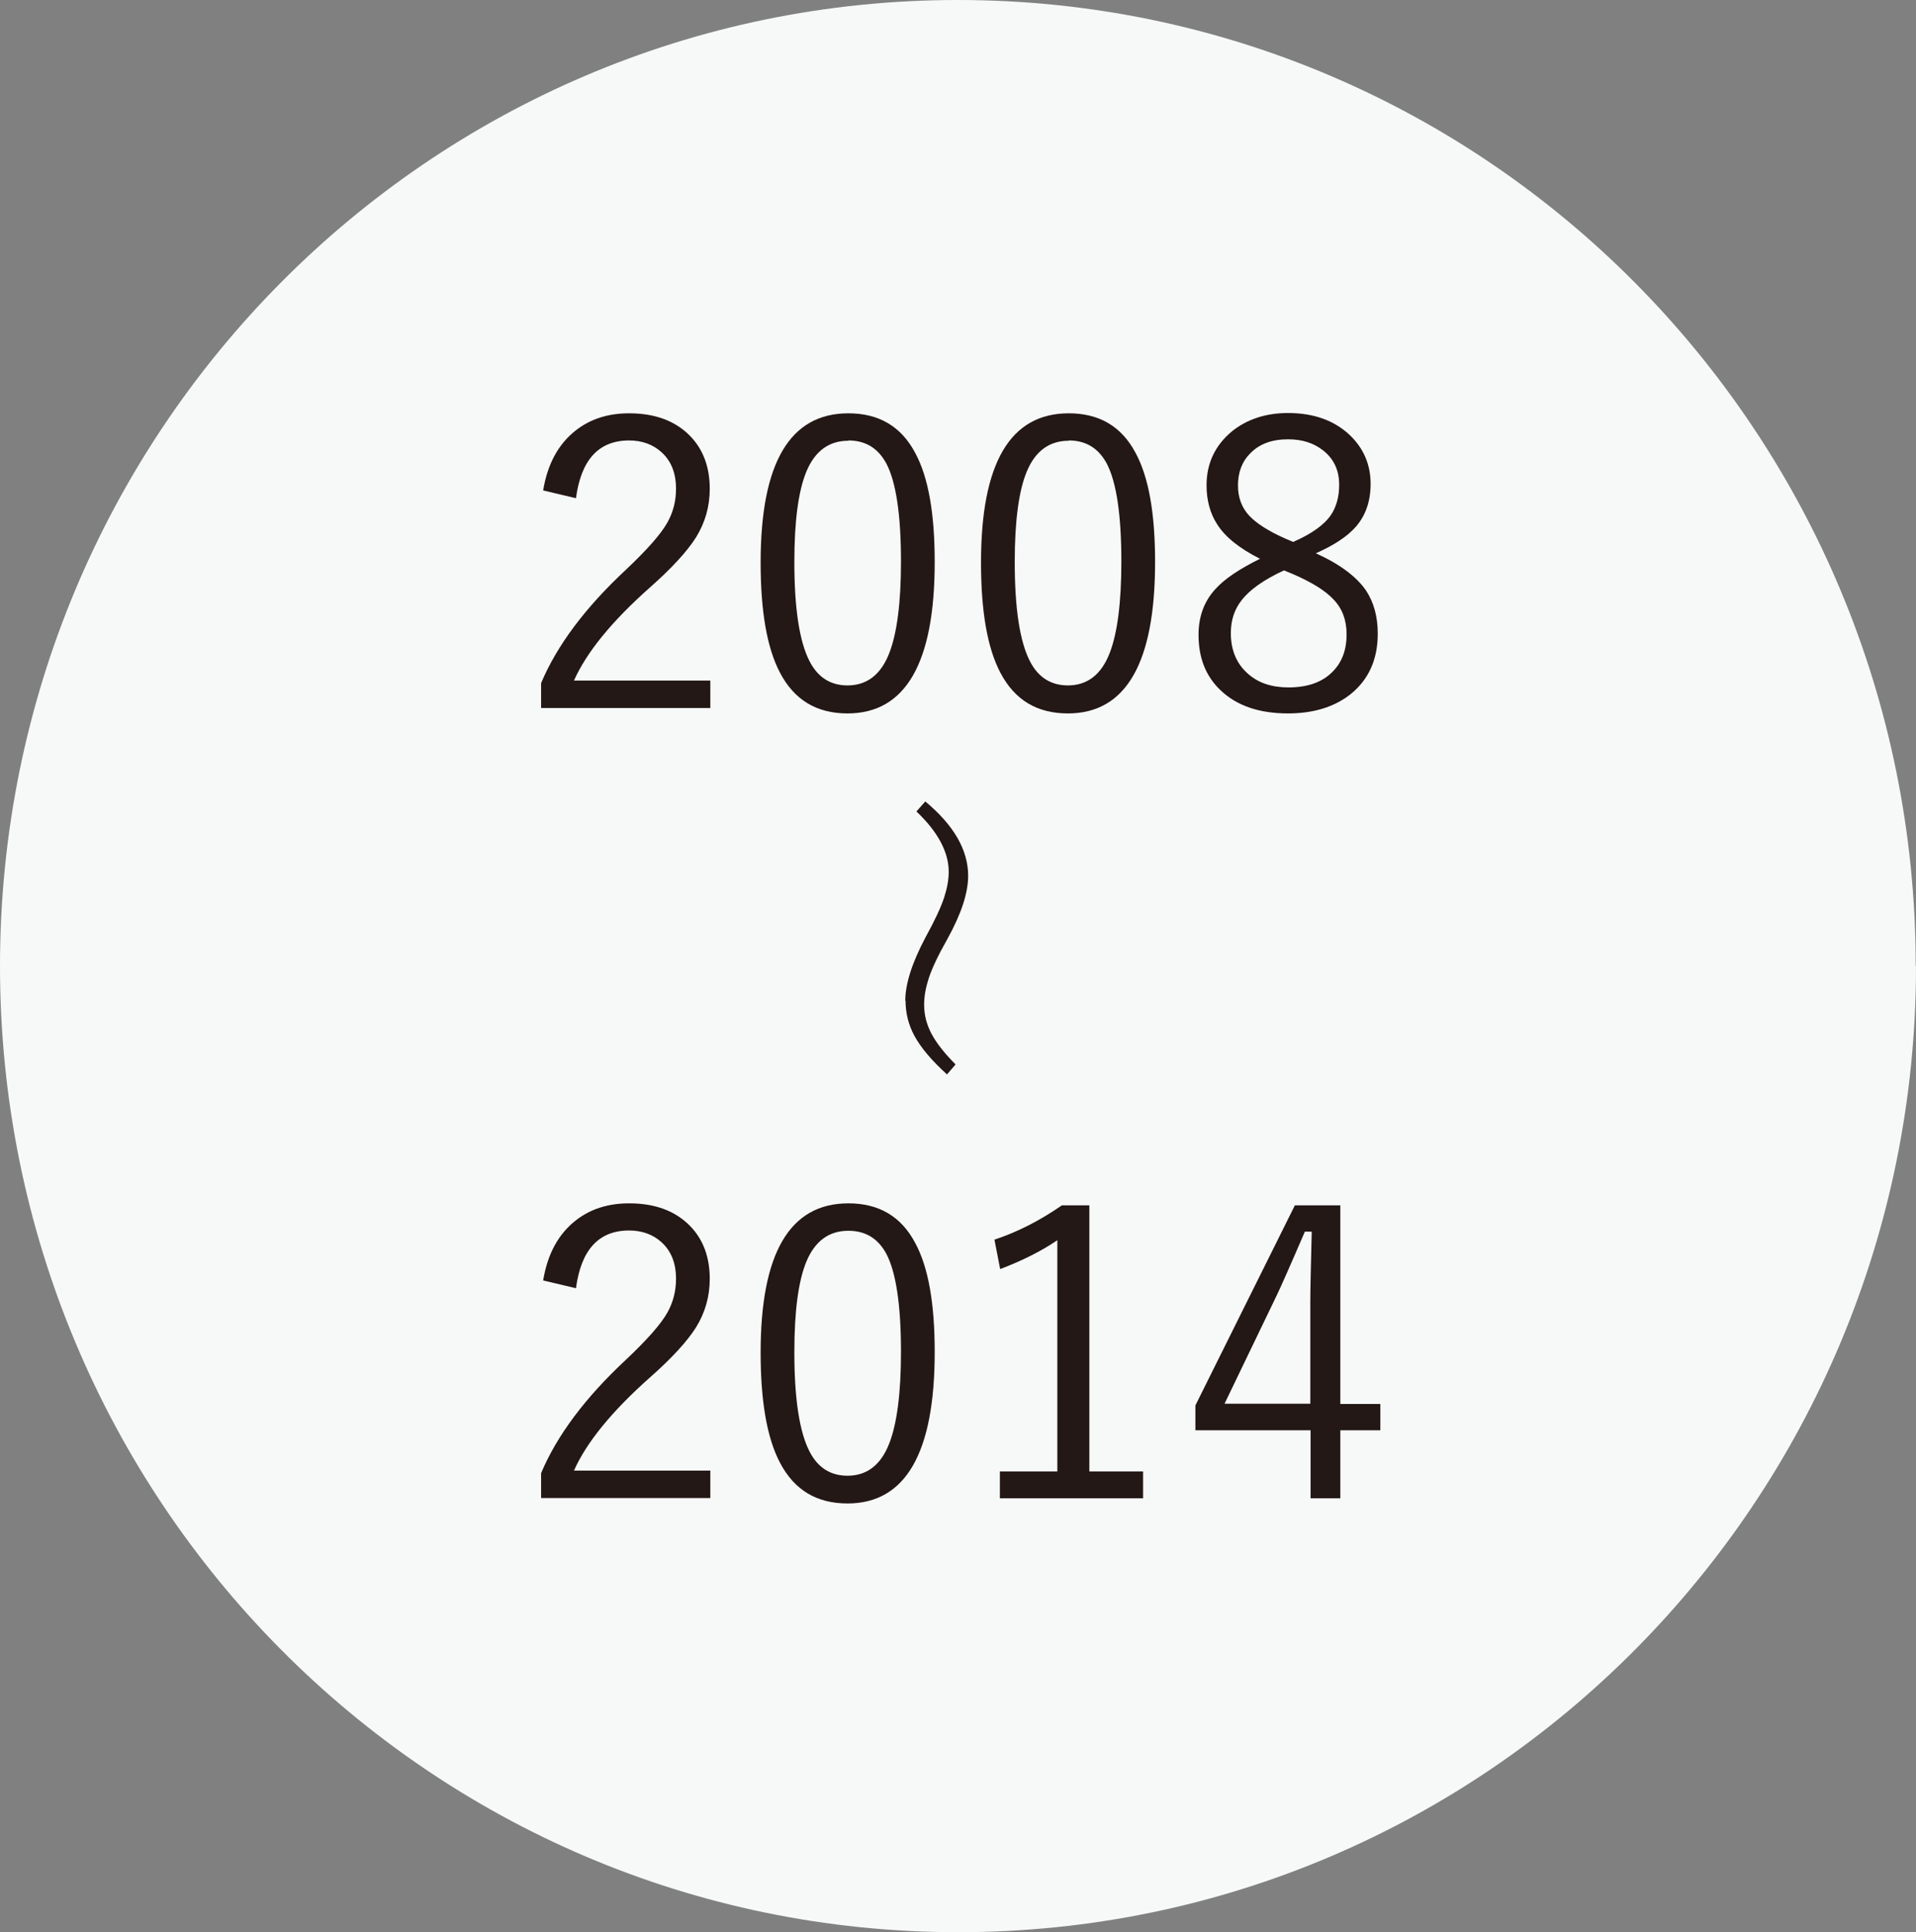
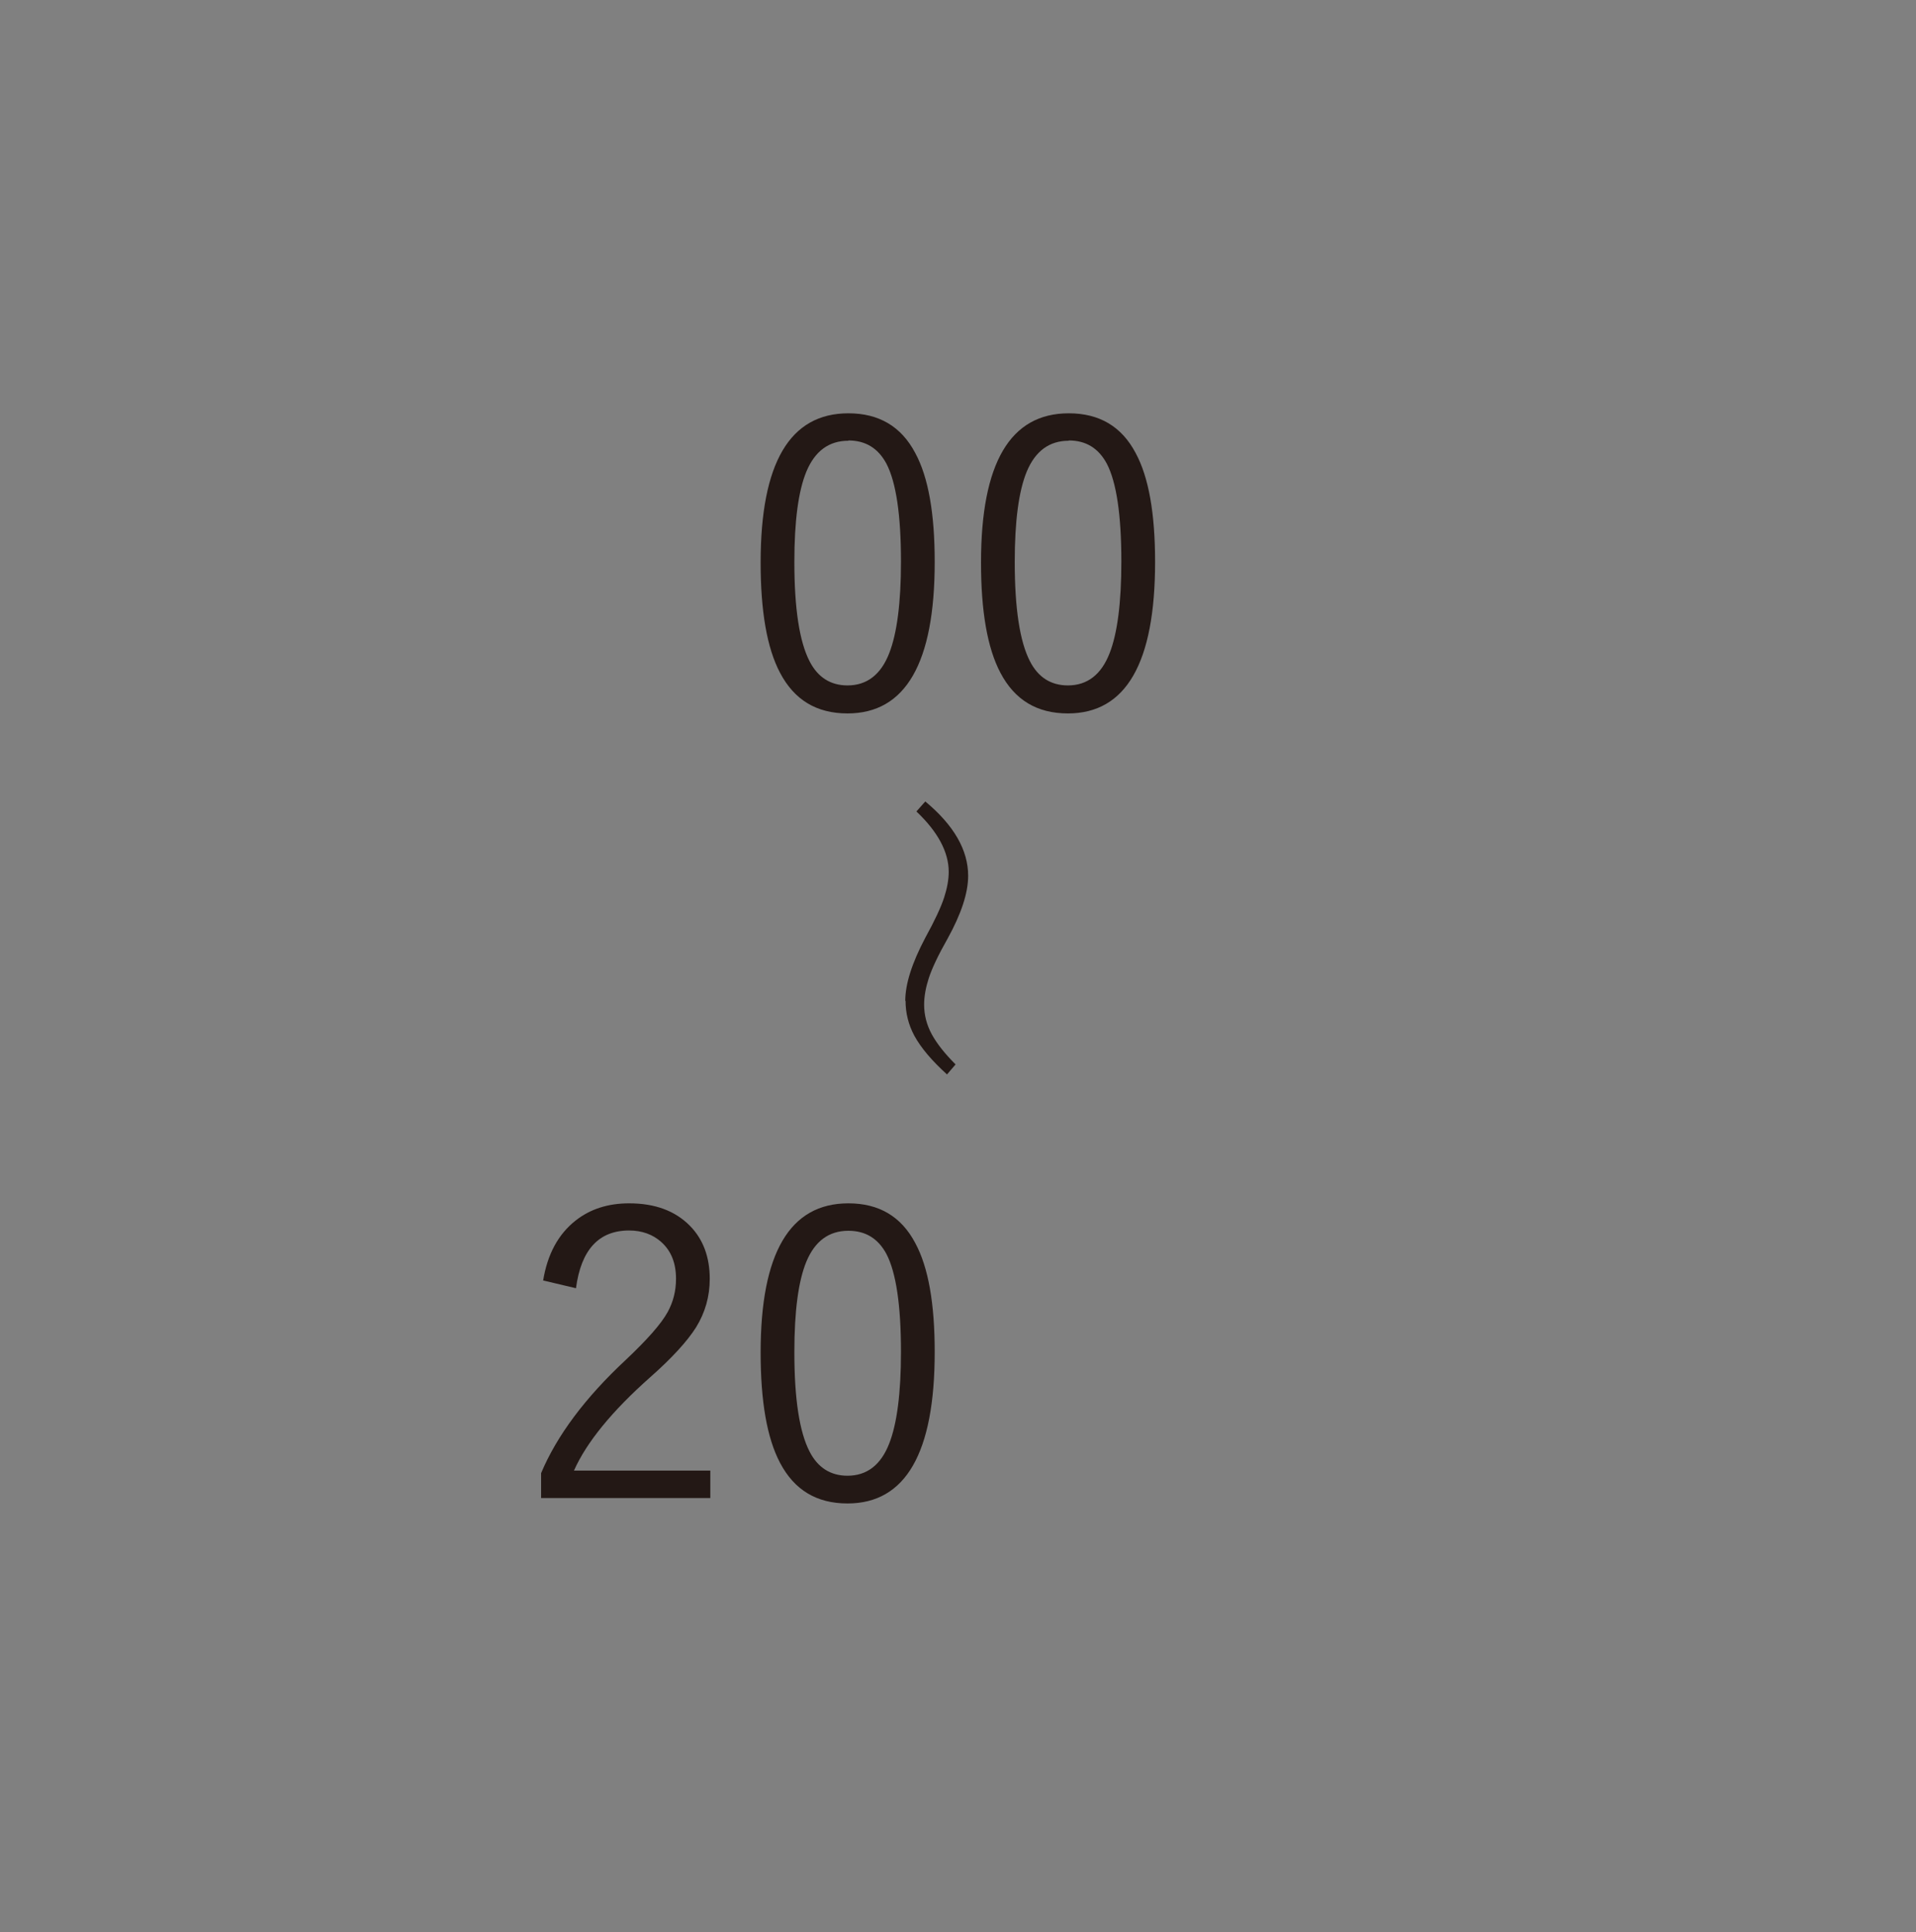
<svg xmlns="http://www.w3.org/2000/svg" id="uuid-7294229d-76d0-4848-8030-ef89604a2ef9" viewBox="0 0 67.03 67.6">
  <rect x="0" y="0" width="67.03" height="67.6" fill="#808080" stroke="none" />
  <g id="uuid-cf88bea9-ceb4-4e11-b09d-d515269cb784">
-     <path d="M67.03,33.8c0,18.67-15,33.8-33.51,33.8S0,52.47,0,33.8,15,0,33.51,0s33.51,15.13,33.51,33.8Z" fill="#f7f9f9" stroke-width="0" />
-     <path d="M19,17.17c.15-.93.53-1.63,1.14-2.11.51-.4,1.13-.6,1.87-.6.9,0,1.61.26,2.13.79.46.47.69,1.09.69,1.85,0,.62-.16,1.18-.48,1.7-.31.49-.85,1.08-1.61,1.75-1.33,1.18-2.22,2.27-2.66,3.26h4.77v.96h-5.92v-.87c.55-1.31,1.54-2.64,2.97-3.97.74-.7,1.23-1.25,1.46-1.67.19-.35.29-.73.29-1.16,0-.55-.17-.98-.52-1.29-.29-.26-.67-.4-1.12-.4-1.06,0-1.68.67-1.86,2.02l-1.14-.27Z" fill="#231815" stroke-width="0" />
    <path d="M29.68,14.46c1.07,0,1.85.46,2.34,1.39.46.85.68,2.12.68,3.81,0,3.54-1.02,5.3-3.05,5.3-1.08,0-1.86-.47-2.36-1.42-.46-.87-.68-2.16-.68-3.86,0-3.48,1.02-5.22,3.07-5.22ZM29.68,15.42c-.68,0-1.17.36-1.47,1.08-.28.68-.42,1.73-.42,3.16,0,1.64.18,2.79.53,3.47.29.57.74.85,1.33.85.68,0,1.17-.38,1.46-1.13.27-.69.41-1.76.41-3.2,0-1.63-.17-2.78-.51-3.43-.29-.54-.73-.81-1.33-.81Z" fill="#231815" stroke-width="0" />
    <path d="M37.39,14.46c1.07,0,1.85.46,2.34,1.39.46.85.68,2.12.68,3.81,0,3.54-1.02,5.3-3.05,5.3-1.08,0-1.86-.47-2.36-1.42-.46-.87-.68-2.16-.68-3.86,0-3.48,1.02-5.22,3.07-5.22ZM37.39,15.42c-.68,0-1.17.36-1.47,1.08-.28.68-.42,1.73-.42,3.16,0,1.64.18,2.79.53,3.47.29.57.74.85,1.33.85.68,0,1.17-.38,1.46-1.13.27-.69.41-1.76.41-3.2,0-1.63-.17-2.78-.51-3.43-.29-.54-.73-.81-1.33-.81Z" fill="#231815" stroke-width="0" />
-     <path d="M46.04,19.36c.84.38,1.42.82,1.75,1.3.27.41.41.91.41,1.51,0,.92-.33,1.63-.98,2.14-.56.43-1.28.65-2.16.65-1.01,0-1.8-.27-2.37-.82-.51-.49-.76-1.13-.76-1.93,0-.63.19-1.16.58-1.59.33-.37.86-.72,1.57-1.07-.71-.36-1.22-.76-1.5-1.21-.24-.37-.37-.83-.37-1.36,0-.77.3-1.4.89-1.89.52-.42,1.18-.64,1.96-.64.9,0,1.63.26,2.18.79.47.46.71,1.02.71,1.69,0,.6-.17,1.09-.5,1.48-.3.35-.77.66-1.4.94ZM44.91,19.96c-.71.33-1.2.68-1.48,1.05-.25.32-.37.7-.37,1.14,0,.61.21,1.09.62,1.44.36.31.82.46,1.4.46.68,0,1.2-.19,1.56-.57.31-.32.47-.75.47-1.28,0-.5-.15-.91-.46-1.23-.29-.31-.76-.6-1.43-.89l-.29-.12ZM45.24,18.96c.64-.28,1.08-.59,1.32-.94.19-.28.29-.64.29-1.06,0-.51-.19-.91-.56-1.2-.33-.26-.73-.39-1.23-.39-.56,0-1,.16-1.32.49-.29.29-.43.67-.43,1.12,0,.43.13.78.4,1.07.25.26.66.53,1.25.79l.28.12Z" fill="#231815" stroke-width="0" />
    <path d="M19,44.81c.15-.93.53-1.63,1.14-2.11.51-.4,1.13-.6,1.87-.6.9,0,1.61.26,2.13.79.46.47.69,1.09.69,1.85,0,.62-.16,1.18-.48,1.7-.31.49-.85,1.08-1.61,1.75-1.33,1.18-2.22,2.27-2.66,3.26h4.77v.96h-5.92v-.87c.55-1.31,1.54-2.64,2.97-3.97.74-.7,1.23-1.25,1.46-1.67.19-.35.29-.73.29-1.16,0-.55-.17-.98-.52-1.29-.29-.26-.67-.4-1.12-.4-1.06,0-1.68.67-1.86,2.02l-1.14-.27Z" fill="#231815" stroke-width="0" />
    <path d="M29.68,42.1c1.07,0,1.85.46,2.34,1.39.46.85.68,2.12.68,3.81,0,3.54-1.02,5.3-3.05,5.3-1.08,0-1.86-.47-2.36-1.42-.46-.87-.68-2.16-.68-3.86,0-3.48,1.02-5.22,3.07-5.22ZM29.68,43.06c-.68,0-1.17.36-1.47,1.08-.28.68-.42,1.73-.42,3.17,0,1.64.18,2.79.53,3.47.29.57.74.85,1.33.85.68,0,1.17-.38,1.46-1.13.27-.69.41-1.76.41-3.2,0-1.63-.17-2.78-.51-3.43-.29-.54-.73-.81-1.33-.81Z" fill="#231815" stroke-width="0" />
-     <path d="M38.11,42.17v9.31h1.88v.94h-5.01v-.94h2.01v-8.09c-.54.37-1.21.71-2,1.01l-.2-1.03c.79-.26,1.58-.66,2.36-1.2h.95Z" fill="#231815" stroke-width="0" />
-     <path d="M46.89,42.17v6.95h1.4v.92h-1.4v2.38h-1.04v-2.38h-4.03v-.87l3.48-7h1.59ZM45.84,49.11v-3.55c0-.43.02-1.26.05-2.47h-.24c-.52,1.21-.85,1.95-.97,2.2l-1.84,3.82h3Z" fill="#231815" stroke-width="0" />
    <path d="M31.67,35.02c0-.59.23-1.32.7-2.21.33-.6.55-1.07.66-1.41.1-.31.16-.61.16-.9,0-.69-.38-1.4-1.13-2.11l.31-.35c1,.83,1.5,1.7,1.5,2.6,0,.6-.24,1.33-.72,2.2-.33.58-.55,1.05-.66,1.39-.1.31-.16.62-.16.92,0,.36.09.71.27,1.04.17.31.44.66.83,1.05l-.3.35c-.53-.48-.91-.93-1.14-1.35-.21-.39-.31-.8-.31-1.23Z" fill="#231815" stroke-width="0" />
  </g>
</svg>